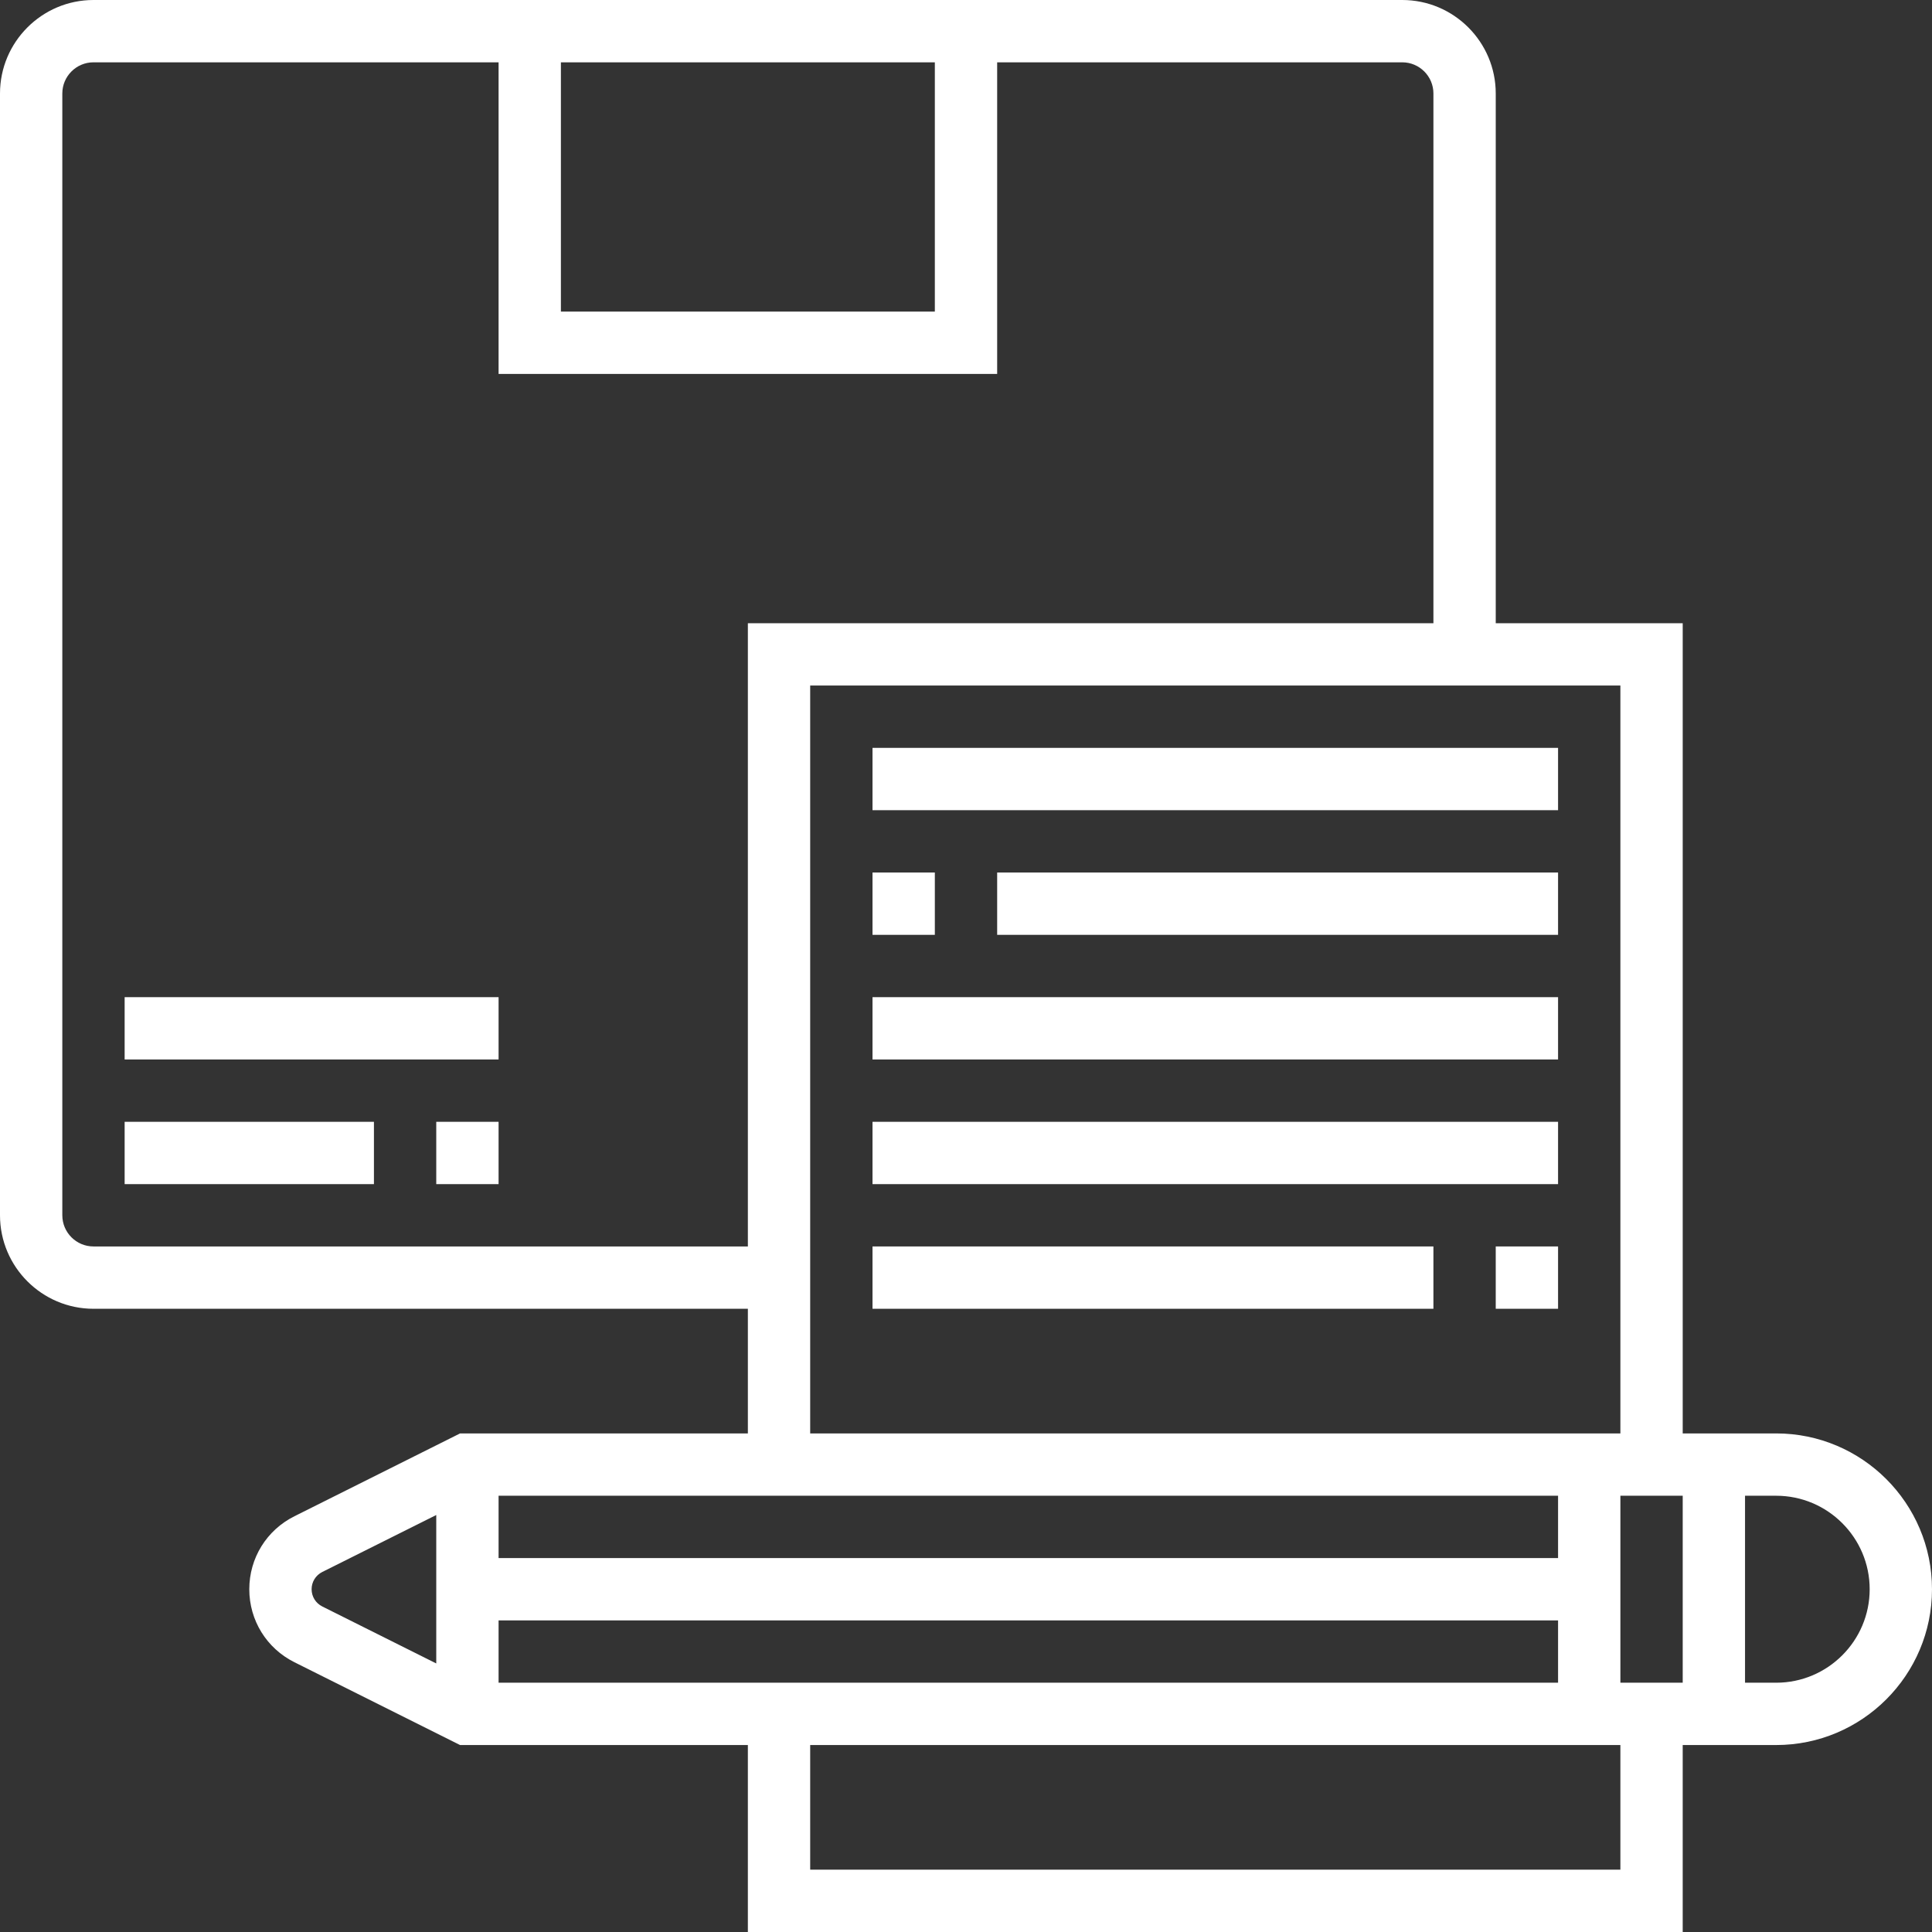
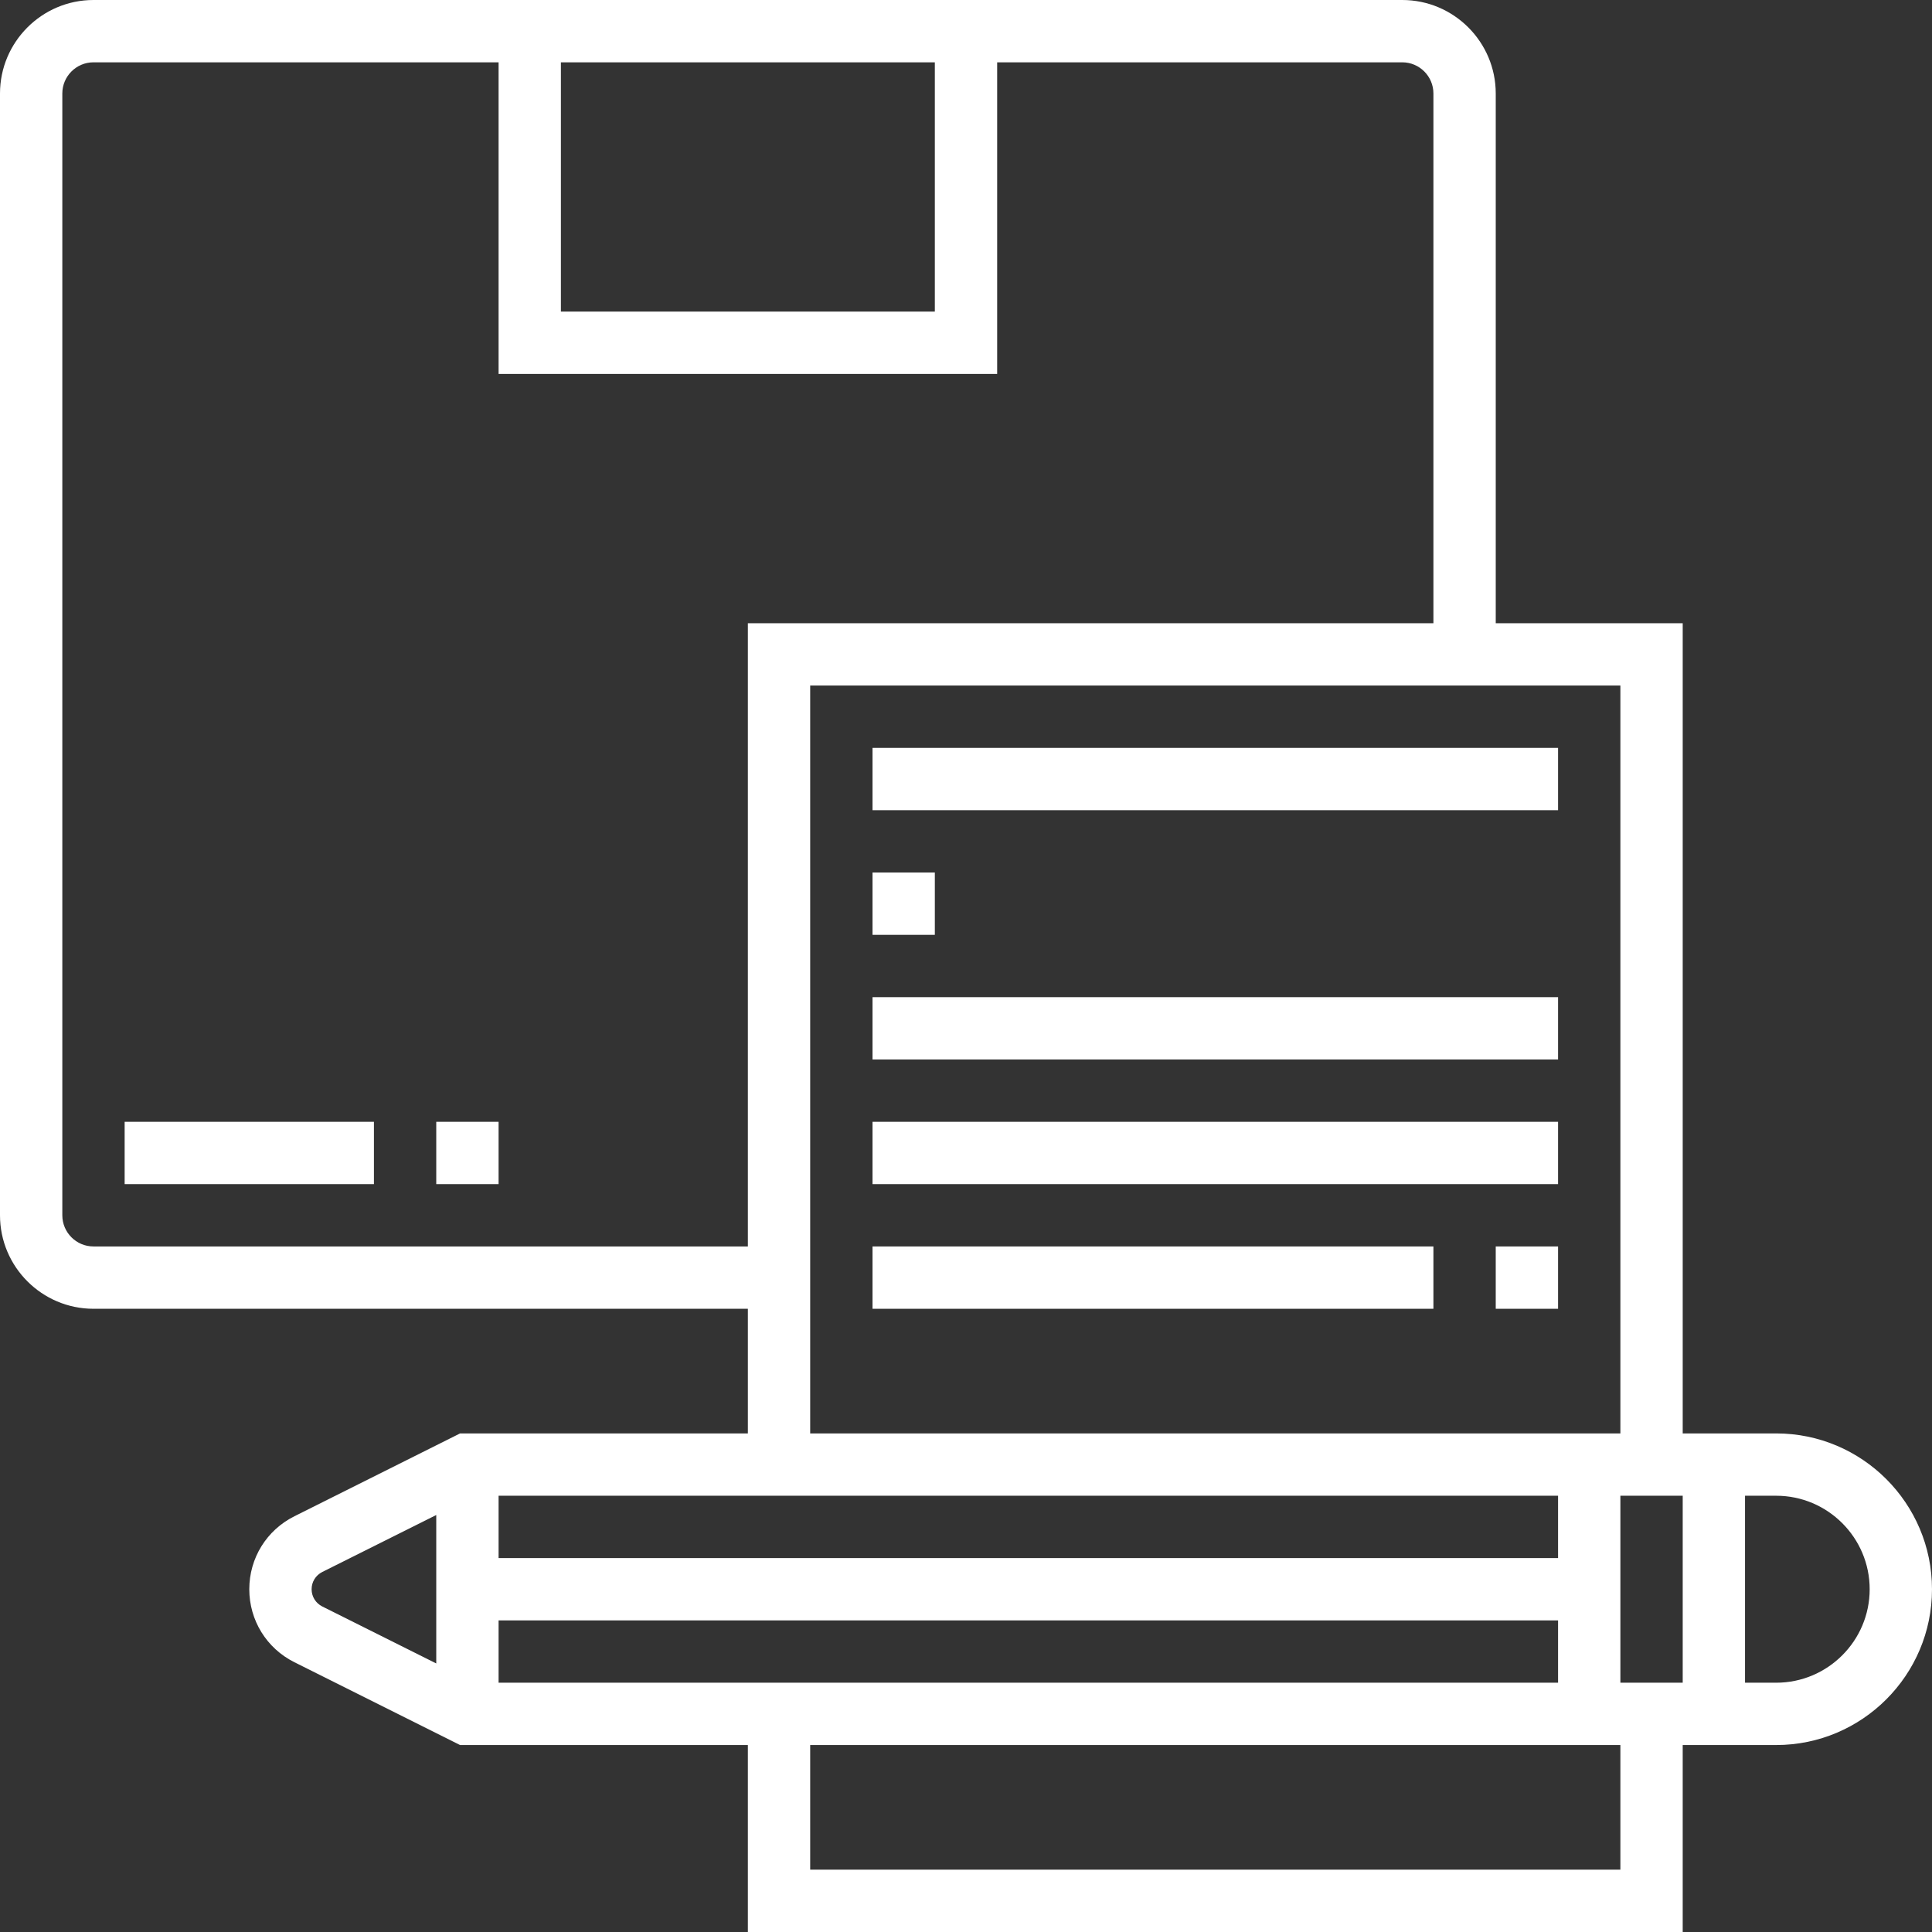
<svg xmlns="http://www.w3.org/2000/svg" height="496pt" viewBox="0 0 496 496" width="496pt">
  <rect x="0" y="0" width="496" height="496" fill="#333333" stroke="none" />
  <path d="m456 368h-24v-208h-48v-136c0-13.23-10.77-24-24-24h-336c-13.23 0-24 10.77-24 24v288c0 13.23 10.77 24 24 24h168v32h-73.887l-42.527 21.266c-7.145 3.566-11.586 10.75-11.586 18.734s4.441 15.168 11.574 18.734l42.539 21.266h73.887v48h240v-48h24c22.055 0 40-17.945 40-40s-17.945-40-40-40zm-56 32h-272v-16h272zm-272 16h272v16h-272zm288-32h16v48h-16zm-272-368h96v64h-96zm-120 304c-4.414 0-8-3.594-8-8v-288c0-4.406 3.586-8 8-8h104v80h128v-80h104c4.414 0 8 3.594 8 8v136h-176v160zm184-144h208v192h-208zm-128 232c0-1.887 1.047-3.574 2.734-4.426l29.266-14.629v38.109l-29.266-14.629c-1.688-.852-2.734-2.539-2.734-4.426zm336 72h-208v-32h208zm40-48h-8v-48h8c13.23 0 24 10.77 24 24s-10.77 24-24 24zm0 0" fill="#ffffff" />
  <path d="m224 192h176v16h-176zm0 0" fill="#ffffff" />
  <path d="m224 224h16v16h-16zm0 0" fill="#ffffff" />
-   <path d="m256 224h144v16h-144zm0 0" fill="#ffffff" />
-   <path d="m224 256h176v16h-176zm0 0" fill="#ffffff" />
+   <path d="m224 256h176v16h-176z" fill="#ffffff" />
  <path d="m224 288h176v16h-176zm0 0" fill="#ffffff" />
  <path d="m384 320h16v16h-16zm0 0" fill="#ffffff" />
  <path d="m224 320h144v16h-144zm0 0" fill="#ffffff" />
  <path d="m32 288h64v16h-64zm0 0" fill="#ffffff" />
  <path d="m112 288h16v16h-16zm0 0" fill="#ffffff" />
-   <path d="m32 256h96v16h-96zm0 0" fill="#ffffff" />
</svg>